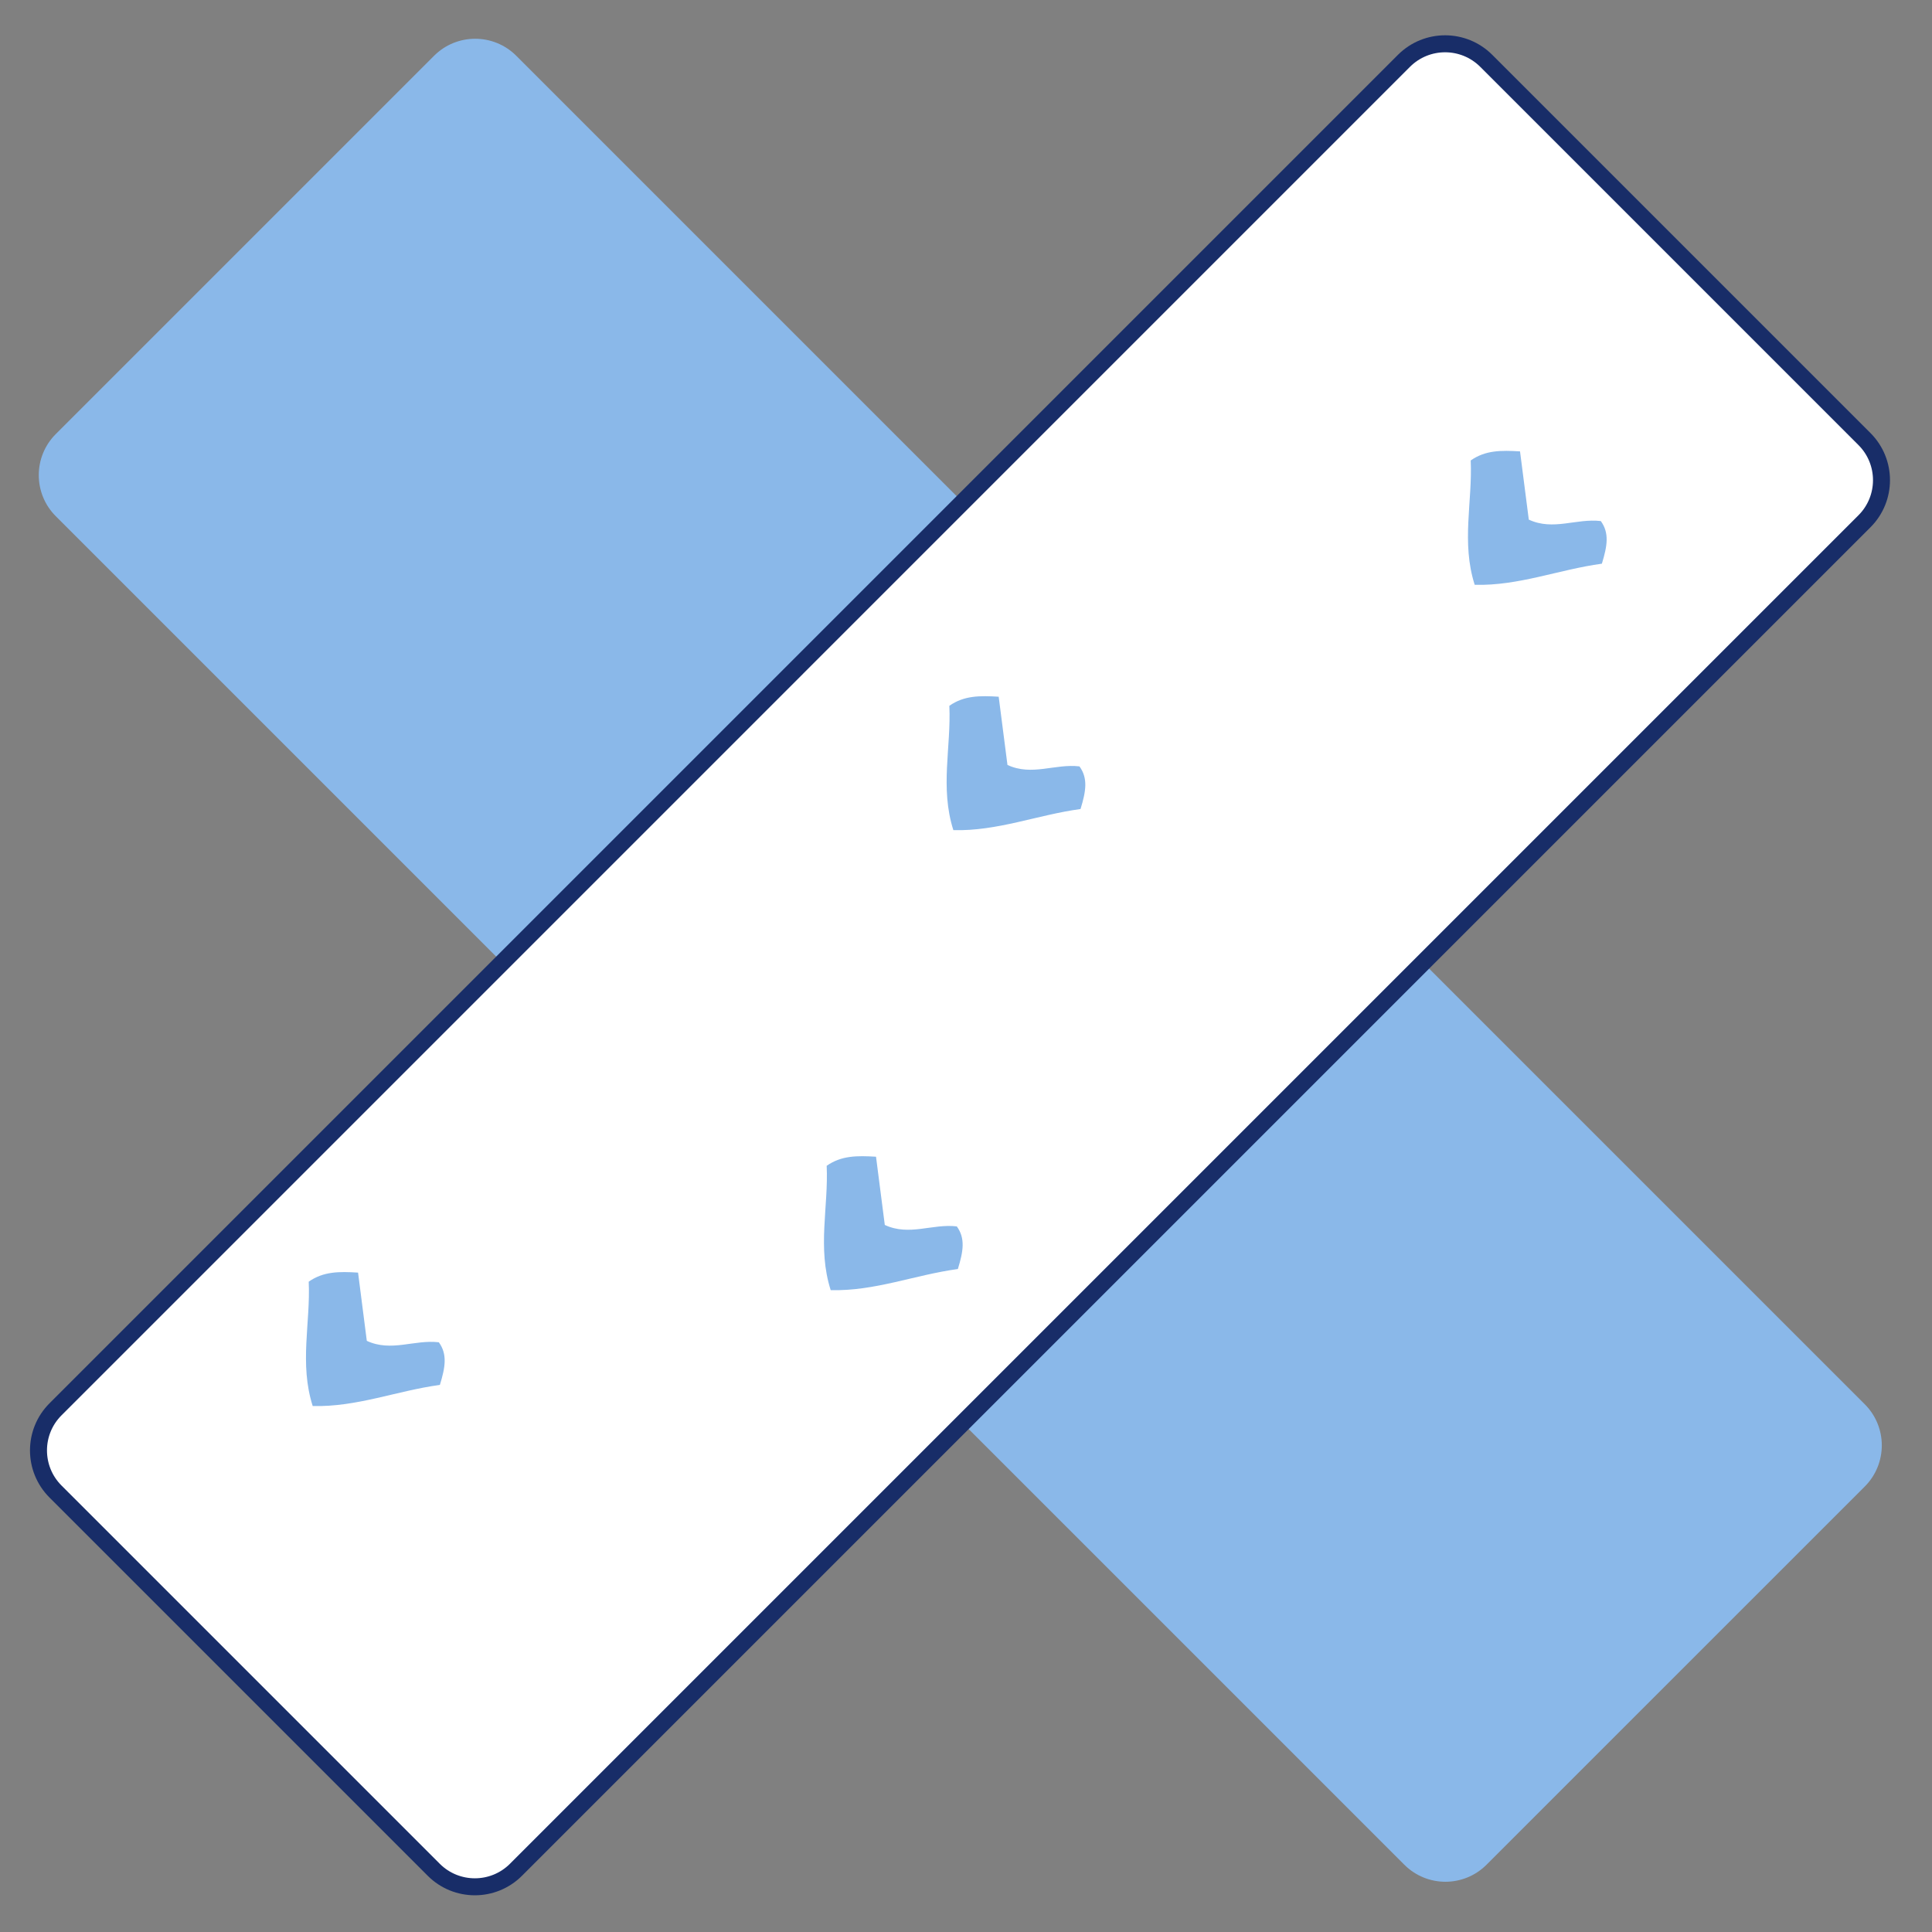
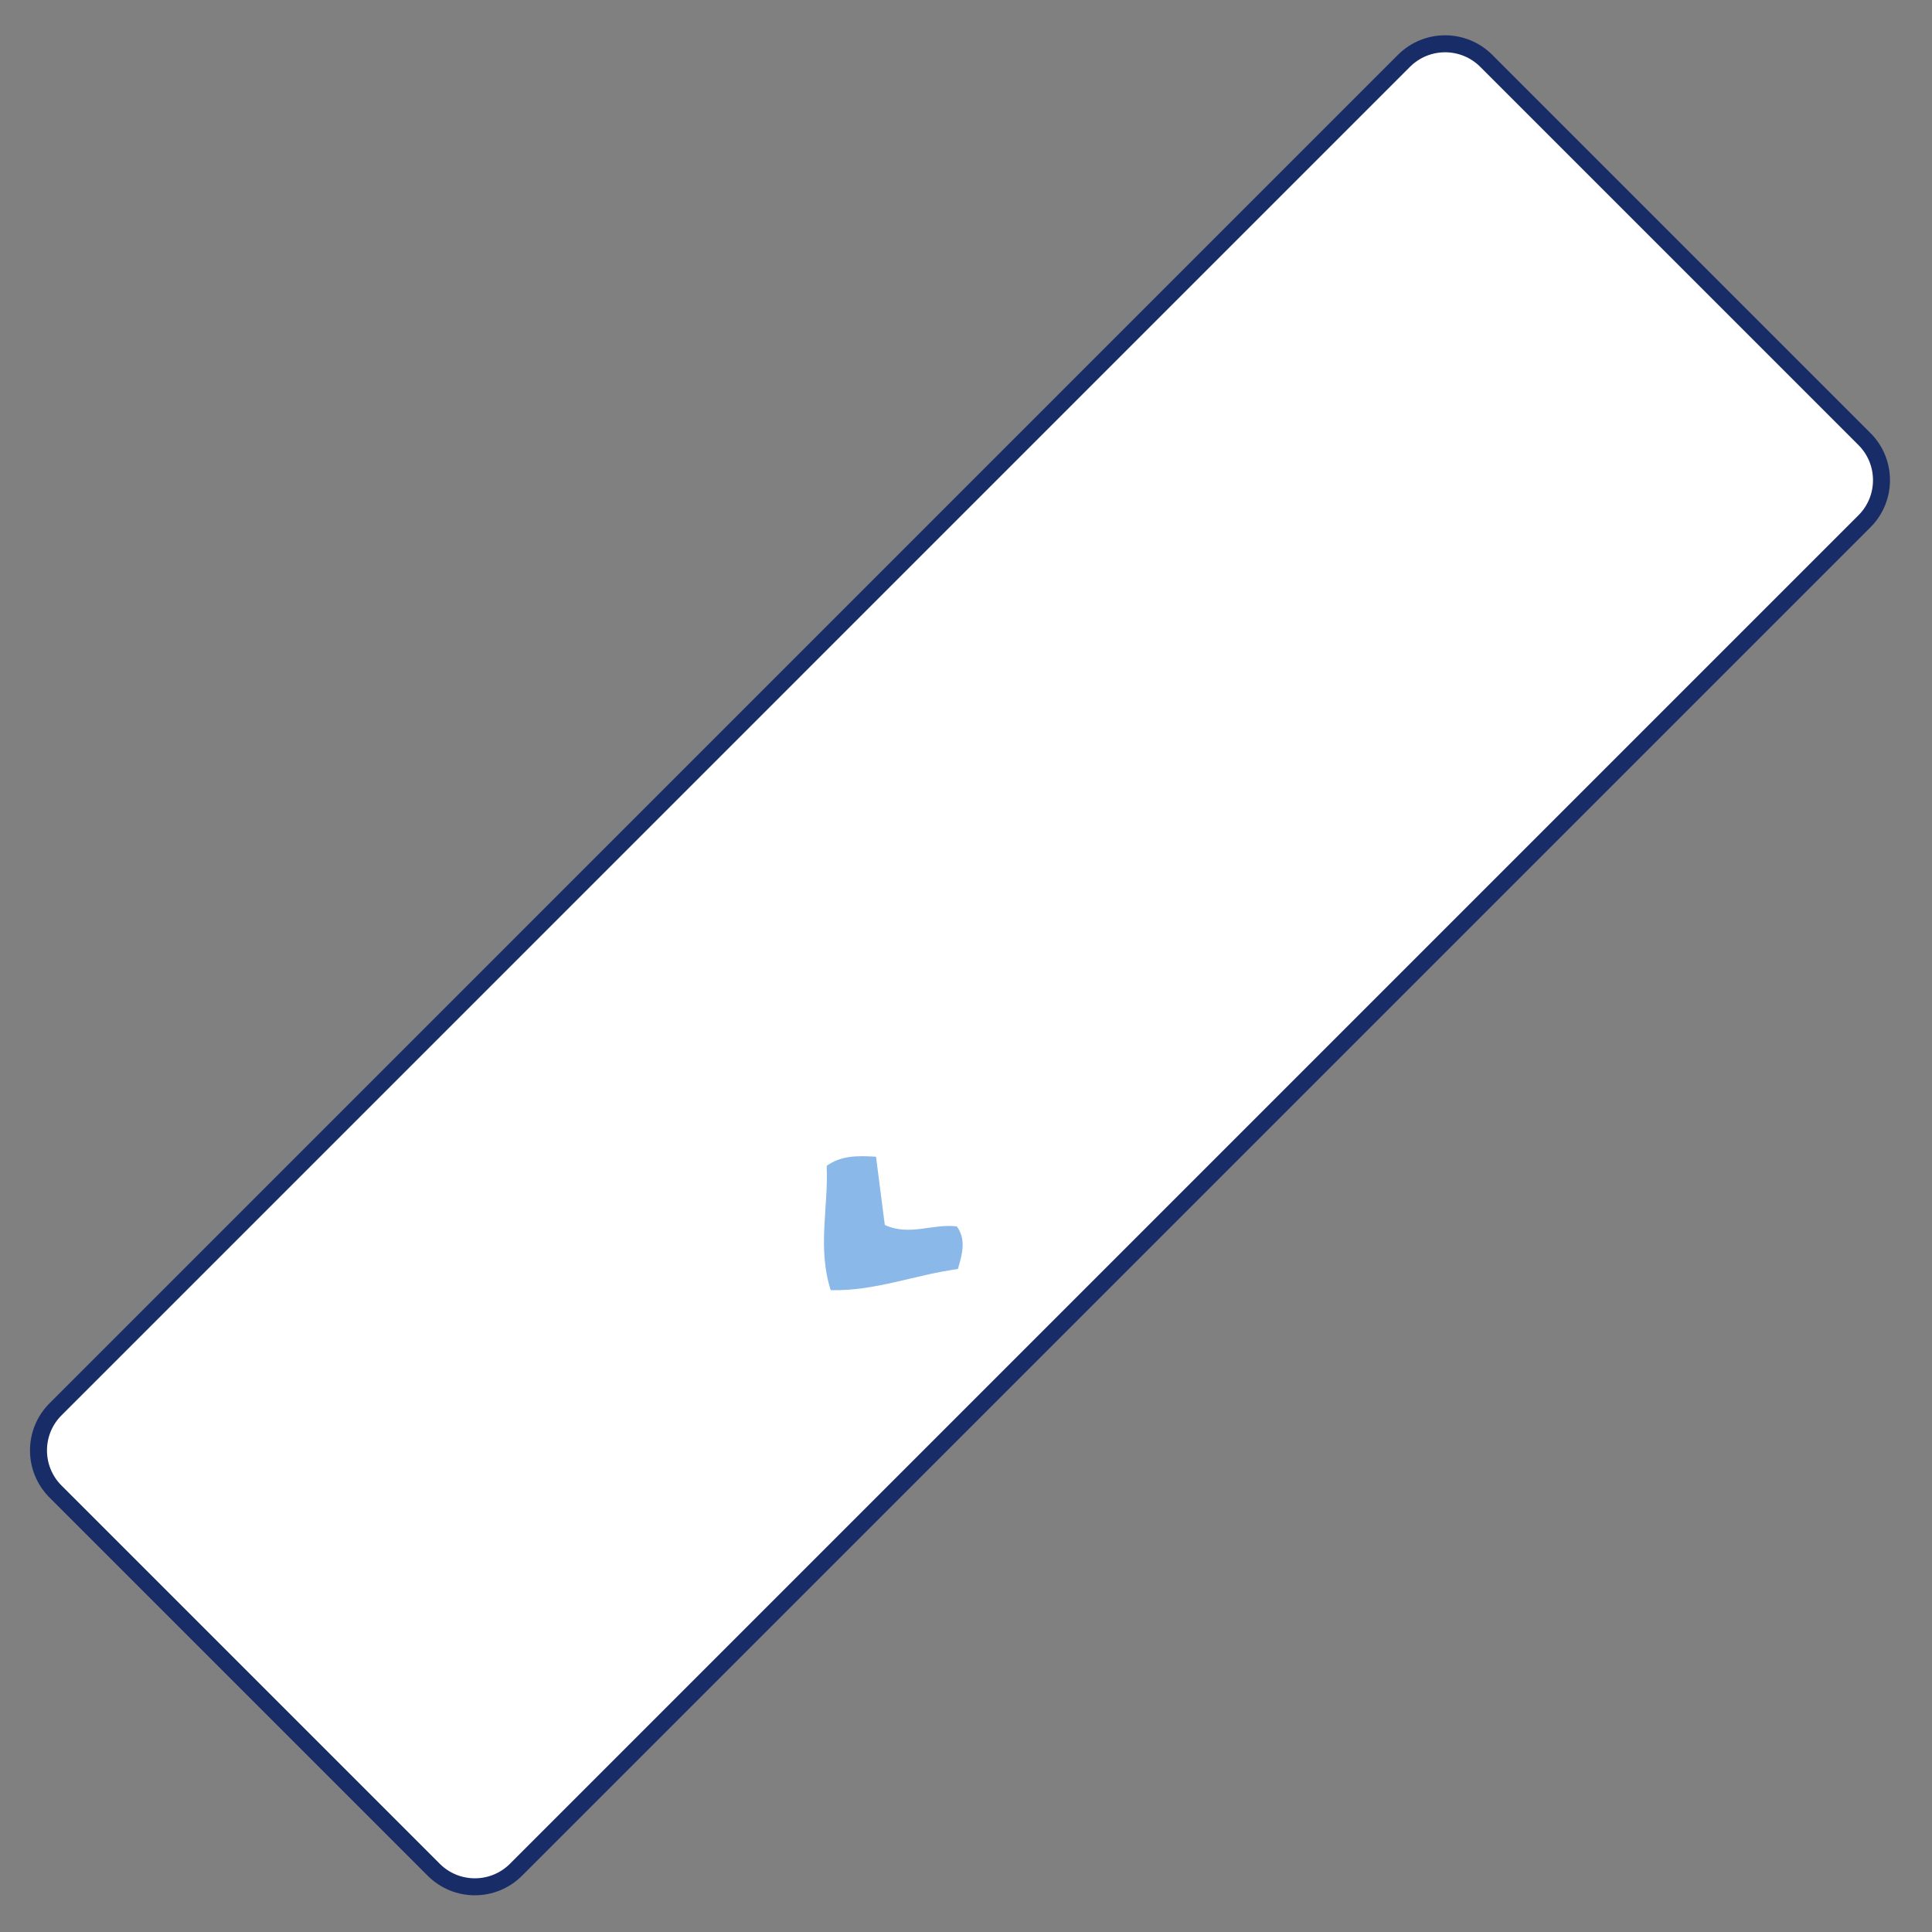
<svg xmlns="http://www.w3.org/2000/svg" width="63" height="63" viewBox="0 0 63 63" fill="none">
  <rect x="0" y="0" width="63" height="63" fill="#808080" stroke="none" />
-   <path d="M45.793 60.806L1.82 16.834C1.079 16.094 1.079 14.893 1.82 14.153L14.154 1.819C14.895 1.079 16.095 1.079 16.835 1.819L60.808 45.791C61.548 46.532 61.548 47.732 60.808 48.473L48.474 60.806C47.733 61.547 46.533 61.547 45.793 60.806Z" fill="#8AB8E9" />
  <path d="M16.825 60.971L60.798 16.998C61.538 16.258 61.538 15.057 60.798 14.317L48.464 1.983C47.723 1.243 46.523 1.243 45.782 1.983L1.81 45.956C1.07 46.696 1.07 47.896 1.81 48.637L14.144 60.971C14.884 61.711 16.085 61.711 16.825 60.971Z" fill="white" stroke="#182D68" stroke-width="0.554" stroke-miterlimit="10" />
-   <path d="M14.344 45.16C12.931 45.353 11.638 45.886 10.197 45.849C9.755 44.465 10.128 43.138 10.067 41.794C10.547 41.457 11.064 41.46 11.676 41.498C11.776 42.267 11.869 43.002 11.961 43.723C12.759 44.095 13.51 43.676 14.31 43.77C14.592 44.159 14.523 44.58 14.344 45.16Z" fill="#8AB8E9" />
  <path d="M31.235 41.381C29.822 41.574 28.529 42.107 27.088 42.07C26.646 40.686 27.019 39.359 26.957 38.015C27.438 37.678 27.954 37.682 28.566 37.719C28.666 38.488 28.759 39.224 28.852 39.944C29.65 40.316 30.401 39.897 31.2 39.991C31.483 40.38 31.413 40.802 31.235 41.381Z" fill="#8AB8E9" />
-   <path d="M35.235 26.381C33.822 26.574 32.529 27.107 31.088 27.07C30.646 25.686 31.019 24.359 30.957 23.015C31.438 22.678 31.954 22.682 32.566 22.719C32.666 23.488 32.759 24.224 32.852 24.944C33.65 25.316 34.401 24.897 35.2 24.991C35.483 25.38 35.413 25.802 35.235 26.381Z" fill="#8AB8E9" />
-   <path d="M52.235 18.381C50.822 18.574 49.529 19.107 48.088 19.07C47.646 17.686 48.019 16.359 47.958 15.015C48.438 14.678 48.954 14.682 49.566 14.719C49.666 15.488 49.759 16.224 49.852 16.944C50.65 17.316 51.401 16.897 52.2 16.991C52.483 17.38 52.413 17.802 52.235 18.381Z" fill="#8AB8E9" />
</svg>